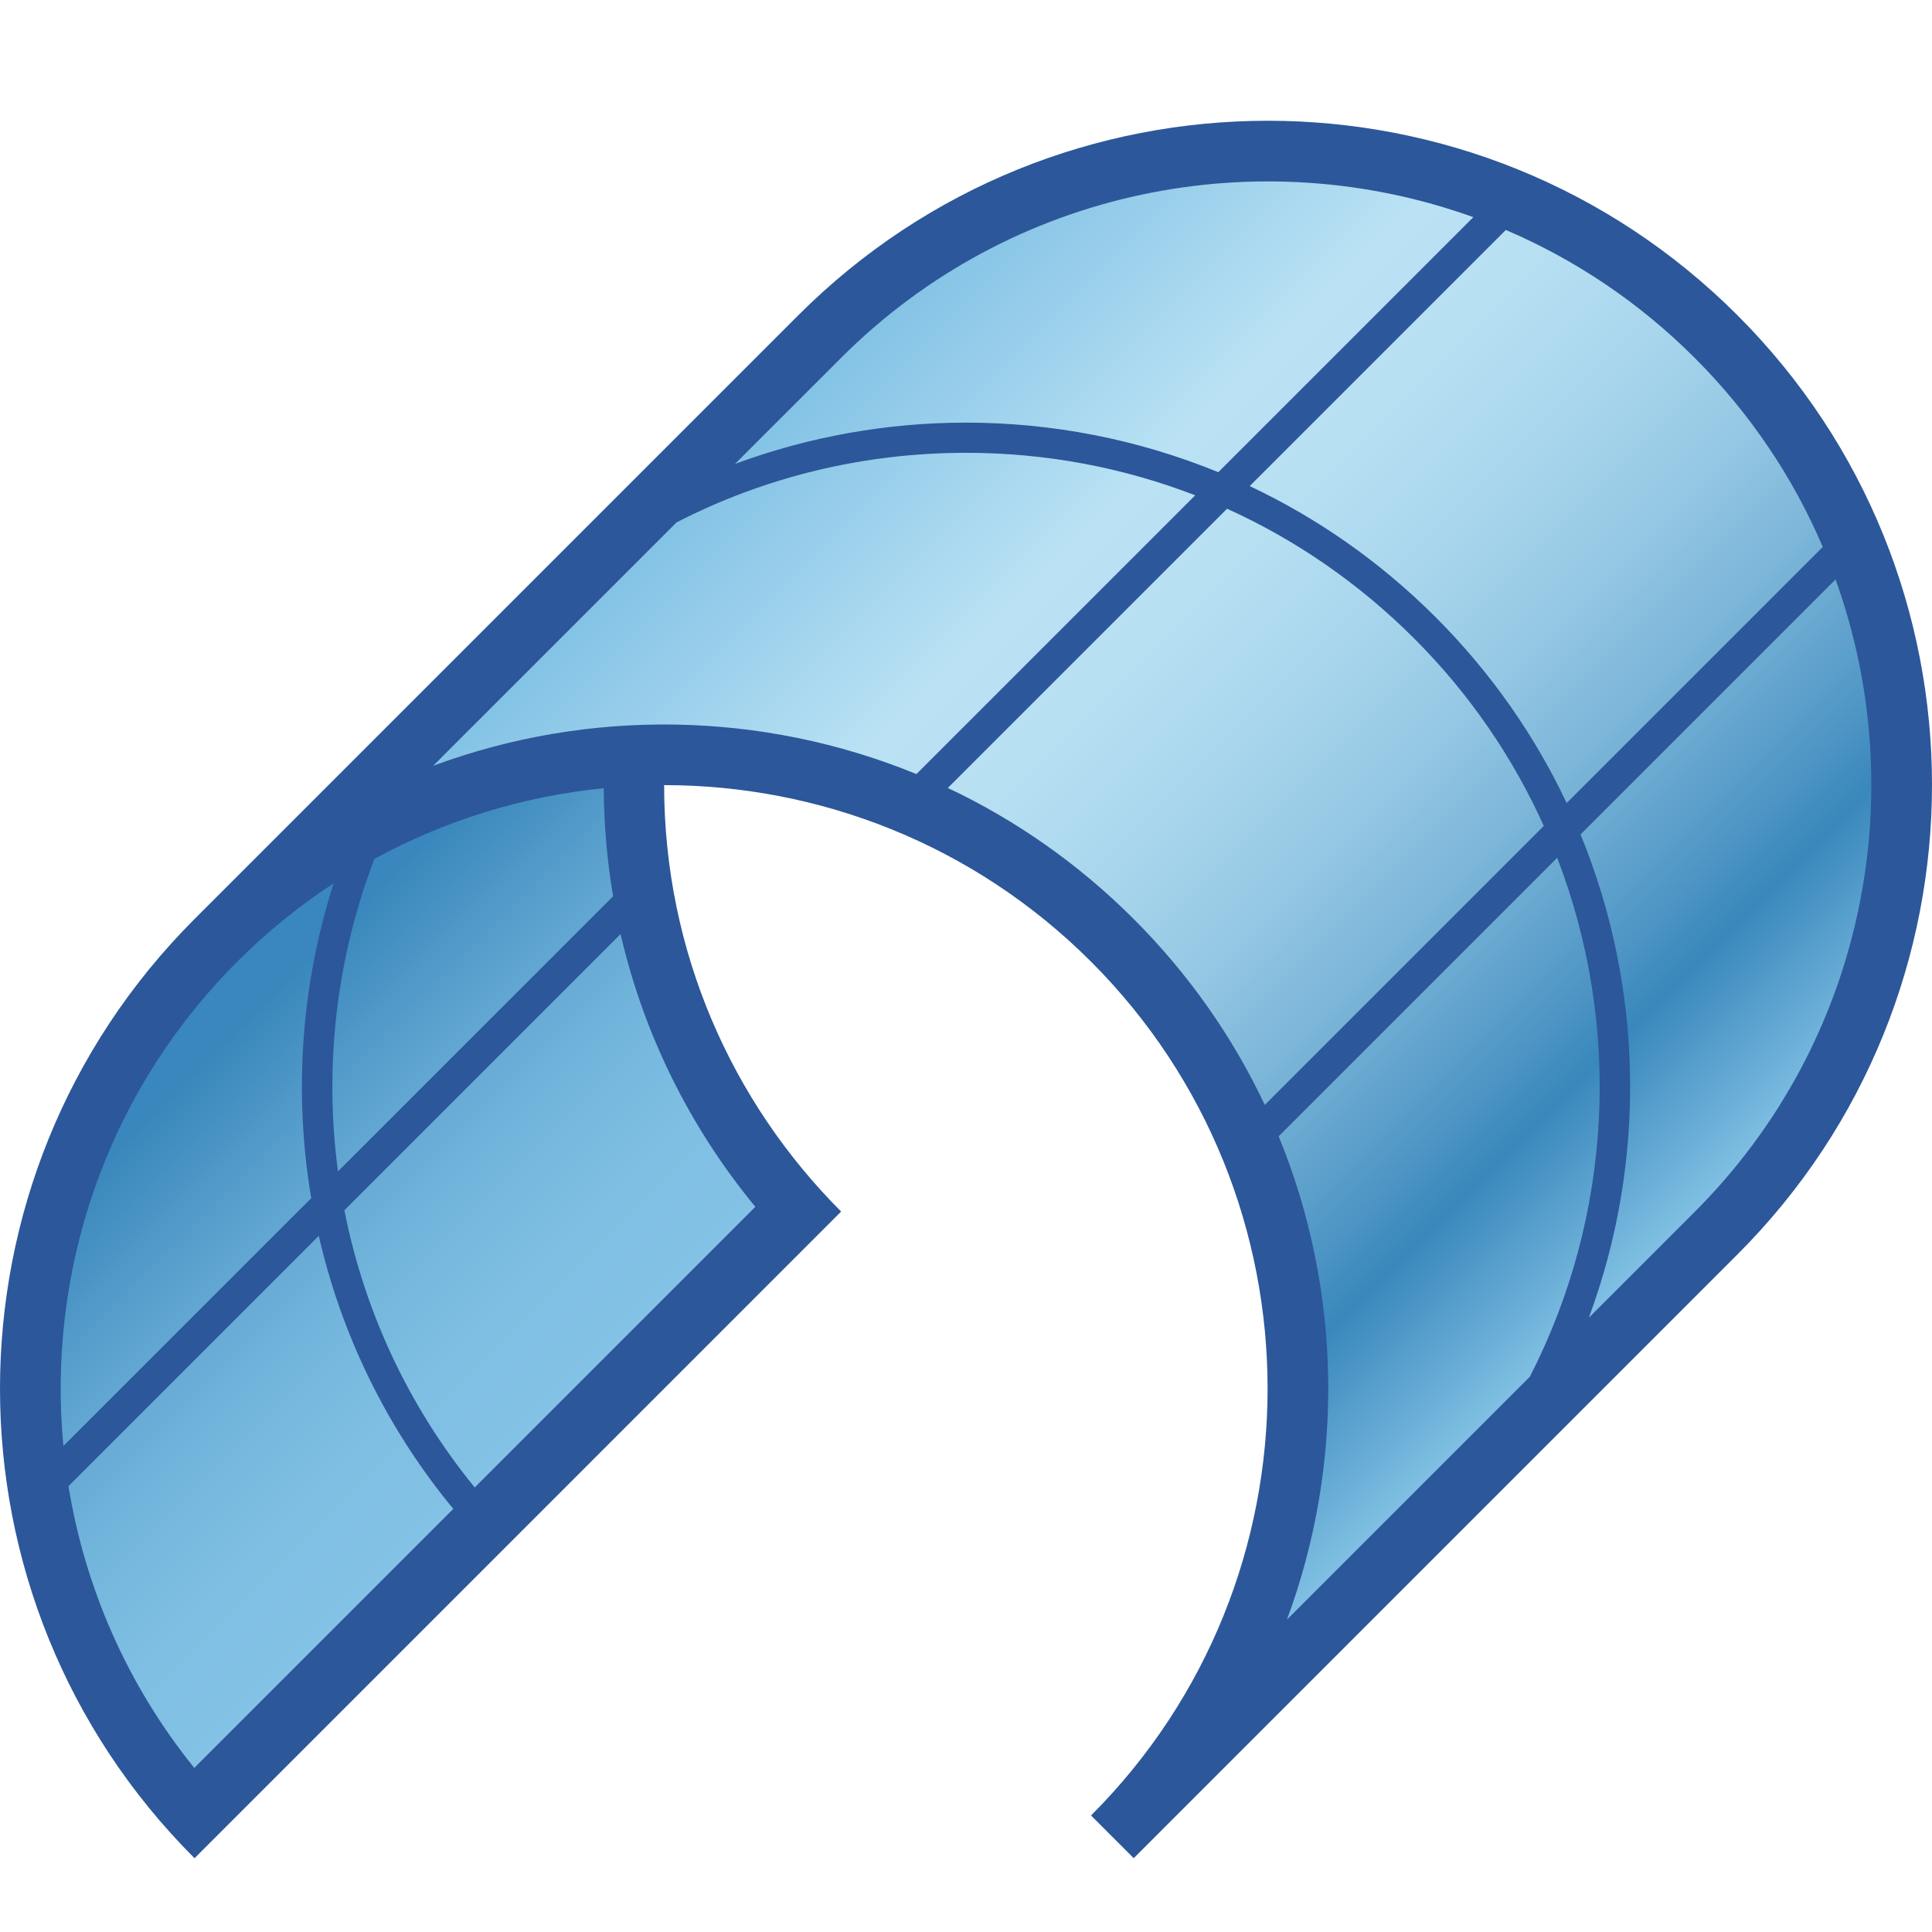
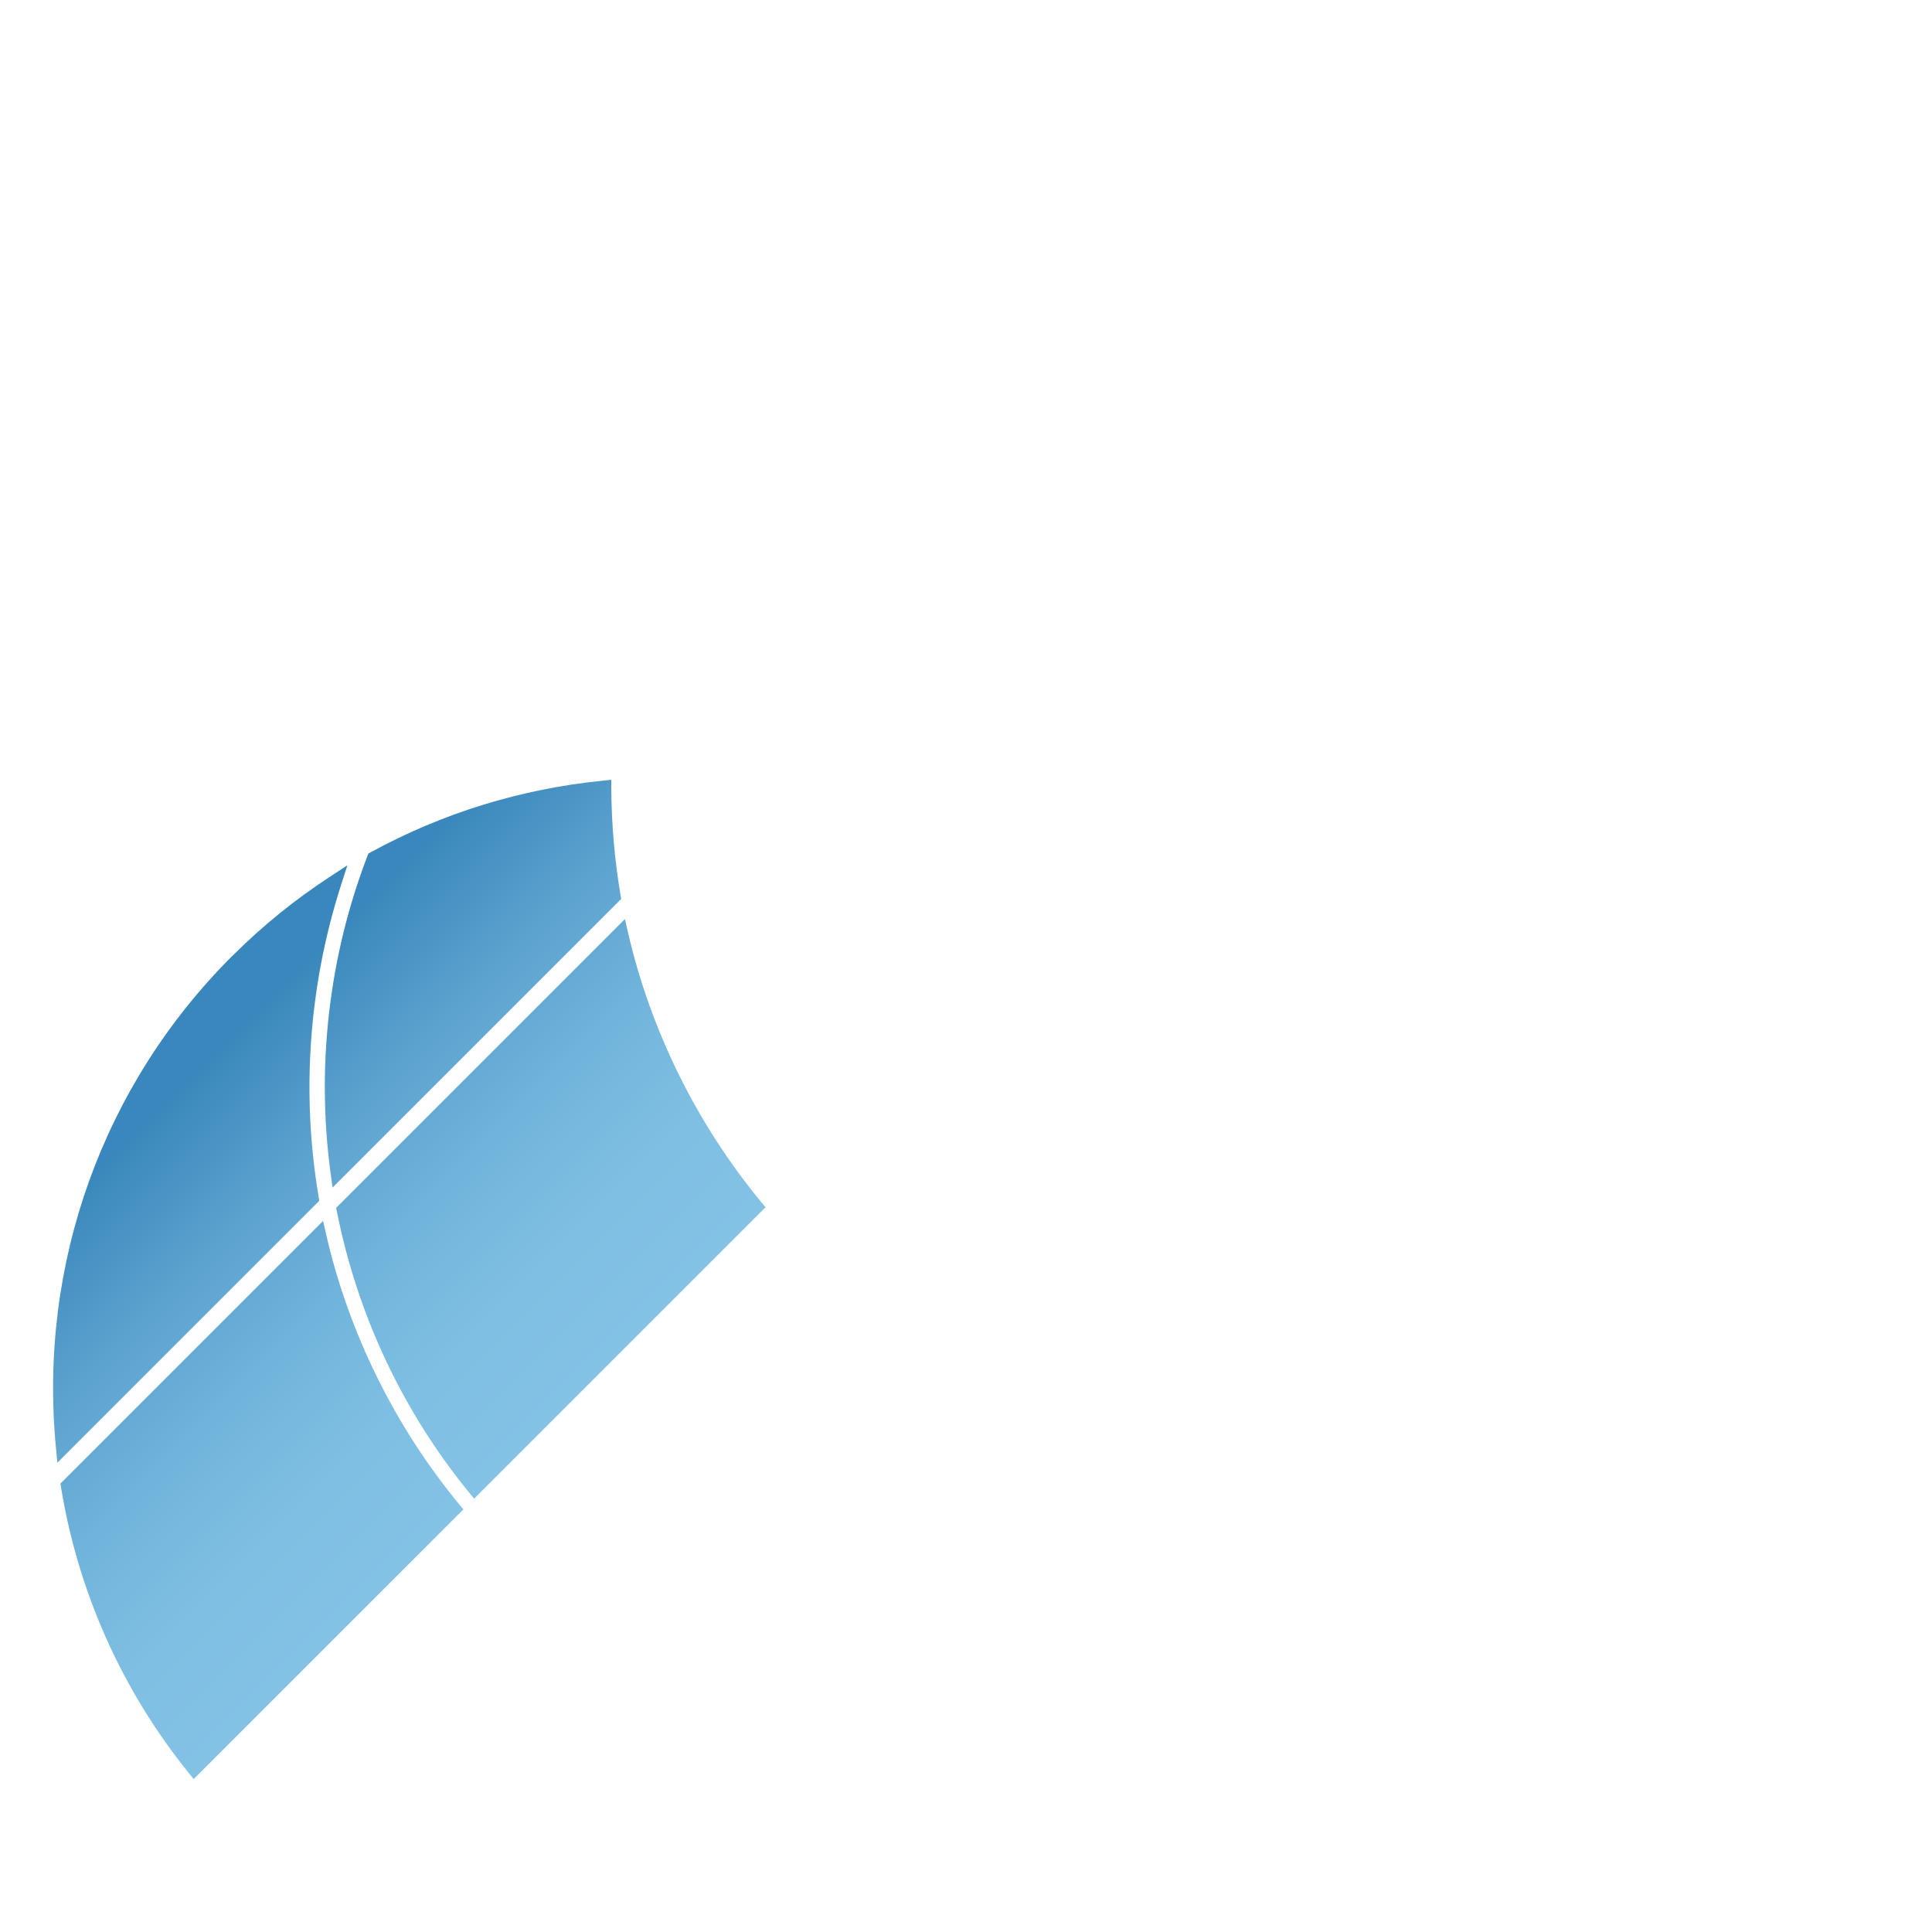
<svg xmlns="http://www.w3.org/2000/svg" version="1.1" id="Layer_1" x="0px" y="0px" viewBox="0 0 32 32" style="enable-background:new 0 0 32 32;" xml:space="preserve">
  <style type="text/css">
	.st0{fill:url(#SVGID_1_);}
	.st1{fill:url(#SVGID_00000060719013553561471990000011468249681691430286_);}
	.st2{fill:#2C579A;}
</style>
  <g>
    <linearGradient id="SVGID_1_" gradientUnits="userSpaceOnUse" x1="13.841" y1="5.84" x2="28.161" y2="20.16">
      <stop offset="0" style="stop-color:#83C2E5" />
      <stop offset="0.25" style="stop-color:#BAE2F4" />
      <stop offset="0.353" style="stop-color:#B6DFF2" />
      <stop offset="0.459" style="stop-color:#A9D6ED" />
      <stop offset="0.567" style="stop-color:#95C8E4" />
      <stop offset="0.676" style="stop-color:#78B3D7" />
      <stop offset="0.785" style="stop-color:#5399C7" />
      <stop offset="0.85" style="stop-color:#3987BC" />
      <stop offset="1" style="stop-color:#83C2E5" />
    </linearGradient>
-     <path class="st0" d="M12.217,7.801L11.682,8L13.84,5.84c2.761-2.761,6.925-3.686,10.604-2.361l0.186,0.067l-4.422,4.422   l-0.077-0.031C18.816,7.398,17.427,7.125,16,7.125C14.702,7.125,13.43,7.353,12.217,7.801z M20.646,8.164   c1.13,0.534,2.153,1.256,3.044,2.146c0.892,0.891,1.613,1.916,2.146,3.044l0.076,0.161l4.428-4.427L30.307,9.01   C29.8,7.825,29.078,6.759,28.16,5.84h-0.001C27.24,4.922,26.175,4.2,24.99,3.694l-0.077-0.033l-4.428,4.427L20.646,8.164z    M30.52,9.555L30.453,9.37l-4.422,4.422l0.032,0.077c1.038,2.534,1.086,5.344,0.136,7.915l-0.198,0.535l2.159-2.158   C30.92,17.399,31.847,13.237,30.52,9.555z M25.72,13.707l-0.035-0.079c-0.527-1.171-1.258-2.228-2.171-3.142   c-0.918-0.917-1.974-1.649-3.138-2.175l-0.079-0.036l-4.812,4.812l0.161,0.076c1.129,0.534,2.154,1.256,3.043,2.146   c0.892,0.892,1.613,1.916,2.146,3.044l0.076,0.16L25.72,13.707z M25.907,14.164l-0.068-0.179l-4.808,4.808l0.032,0.077   c1.038,2.533,1.086,5.344,0.136,7.914l-0.198,0.535l4.425-4.426l0.022-0.03C26.833,20.167,27,16.997,25.907,14.164z M20.02,8.157   l-0.179-0.069C18.62,7.615,17.327,7.375,16,7.375c-1.714,0-3.347,0.393-4.853,1.167L6.682,13l0.536-0.198   c2.569-0.951,5.379-0.904,7.914,0.136l0.077,0.031L20.02,8.157z" />
    <linearGradient id="SVGID_00000021836811979265696780000000454206933220987023_" gradientUnits="userSpaceOnUse" x1="2.578" y1="17.103" x2="9.076" y2="23.601">
      <stop offset="0.1" style="stop-color:#3987BC" />
      <stop offset="0.15" style="stop-color:#418DC0" />
      <stop offset="0.367" style="stop-color:#5EA4D0" />
      <stop offset="0.583" style="stop-color:#72B5DC" />
      <stop offset="0.795" style="stop-color:#7FBFE3" />
      <stop offset="1" style="stop-color:#83C2E5" />
    </linearGradient>
    <path style="fill:url(#SVGID_00000021836811979265696780000000454206933220987023_);" d="M6.085,14.18l0.017-0.043l0.04-0.022   c1.192-0.65,2.486-1.049,3.846-1.185l0.137-0.014l0,0.138c0.003,0.591,0.054,1.187,0.153,1.771l0.011,0.064L5.508,19.67   l-0.034-0.251C5.238,17.651,5.449,15.839,6.085,14.18z M5.289,19.888l-0.011-0.063c-0.291-1.719-0.163-3.501,0.368-5.157   l0.108-0.336l-0.295,0.193c-0.575,0.376-1.114,0.813-1.603,1.301L3.84,15.84c-2.139,2.139-3.201,5.099-2.915,8.122l0.025,0.265   L5.289,19.888z M5.401,20.442l-0.05-0.22l-4.35,4.35l0.01,0.063c0.281,1.73,1.011,3.364,2.11,4.724l0.087,0.108L7.676,25   l-0.073-0.087C6.538,23.621,5.776,22.075,5.401,20.442z M10.401,15.442l-0.05-0.22l-4.783,4.783l0.013,0.065   c0.336,1.701,1.091,3.308,2.185,4.646l0.087,0.107l4.827-4.827l-0.073-0.087C11.539,18.613,10.776,17.069,10.401,15.442z" />
-     <path class="st2" d="M28.778,5.222c-4.296-4.296-11.261-4.296-15.556,0l-10,10c-4.296,4.296-4.296,11.261,0,15.556   c0,0,10.71-10.71,10.71-10.711c-1.81-1.81-2.931-4.308-2.932-7.063c0,0,0,0,0,0c2.561,0,5.121,0.975,7.071,2.924   c3.899,3.899,3.899,10.243,0,14.142l0.707,0.707l10-10C33.074,16.482,33.074,9.518,28.778,5.222z M28.071,5.929   c0.927,0.927,1.634,1.992,2.12,3.13l-4.242,4.242c-0.526-1.114-1.25-2.158-2.171-3.079c-0.921-0.921-1.965-1.645-3.079-2.171   l4.242-4.242C26.079,4.295,27.144,5.002,28.071,5.929z M13.929,5.929L13.929,5.929c2.827-2.827,6.94-3.604,10.474-2.332h0   l-4.224,4.224h0C18.843,7.274,17.421,7,16,7c-1.297,0-2.594,0.228-3.826,0.684L13.929,5.929z M5.598,19.402L5.598,19.402   c-0.232-1.737-0.031-3.522,0.604-5.177c1.189-0.649,2.483-1.039,3.798-1.17c0.003,0.61,0.056,1.208,0.155,1.791L5.598,19.402z    M3.929,15.929L3.929,15.929c0.497-0.497,1.032-0.93,1.598-1.299c-0.542,1.688-0.665,3.48-0.372,5.216L1.05,23.95   C0.778,21.083,1.738,18.12,3.929,15.929z M3.218,29.282c-1.118-1.383-1.812-2.997-2.084-4.666L5.28,20.47   c0.372,1.62,1.114,3.173,2.228,4.522L3.218,29.282z M12.511,19.989l-4.648,4.648l0,0c-1.115-1.365-1.834-2.946-2.159-4.591   l4.575-4.575C10.668,17.157,11.445,18.696,12.511,19.989z M7.174,12.684l4.031-4.031C12.67,7.899,14.304,7.5,16,7.5   c1.319,0,2.601,0.242,3.796,0.704h0l-4.617,4.617C12.624,11.774,9.756,11.728,7.174,12.684z M20.949,18.301L20.949,18.301   c-0.526-1.114-1.25-2.158-2.171-3.079c-0.921-0.921-1.965-1.645-3.079-2.171l4.625-4.625c1.14,0.516,2.189,1.239,3.1,2.15   c0.924,0.924,1.639,1.978,2.146,3.104L20.949,18.301z M21.316,26.826c0.956-2.582,0.91-5.45-0.137-8.005l4.613-4.613l0,0   c1.071,2.778,0.92,5.922-0.454,8.596L21.316,26.826z M28.071,20.071l-1.755,1.755c0.956-2.582,0.91-5.45-0.137-8.005l4.224-4.224   C31.675,13.131,30.898,17.244,28.071,20.071z" />
  </g>
</svg>